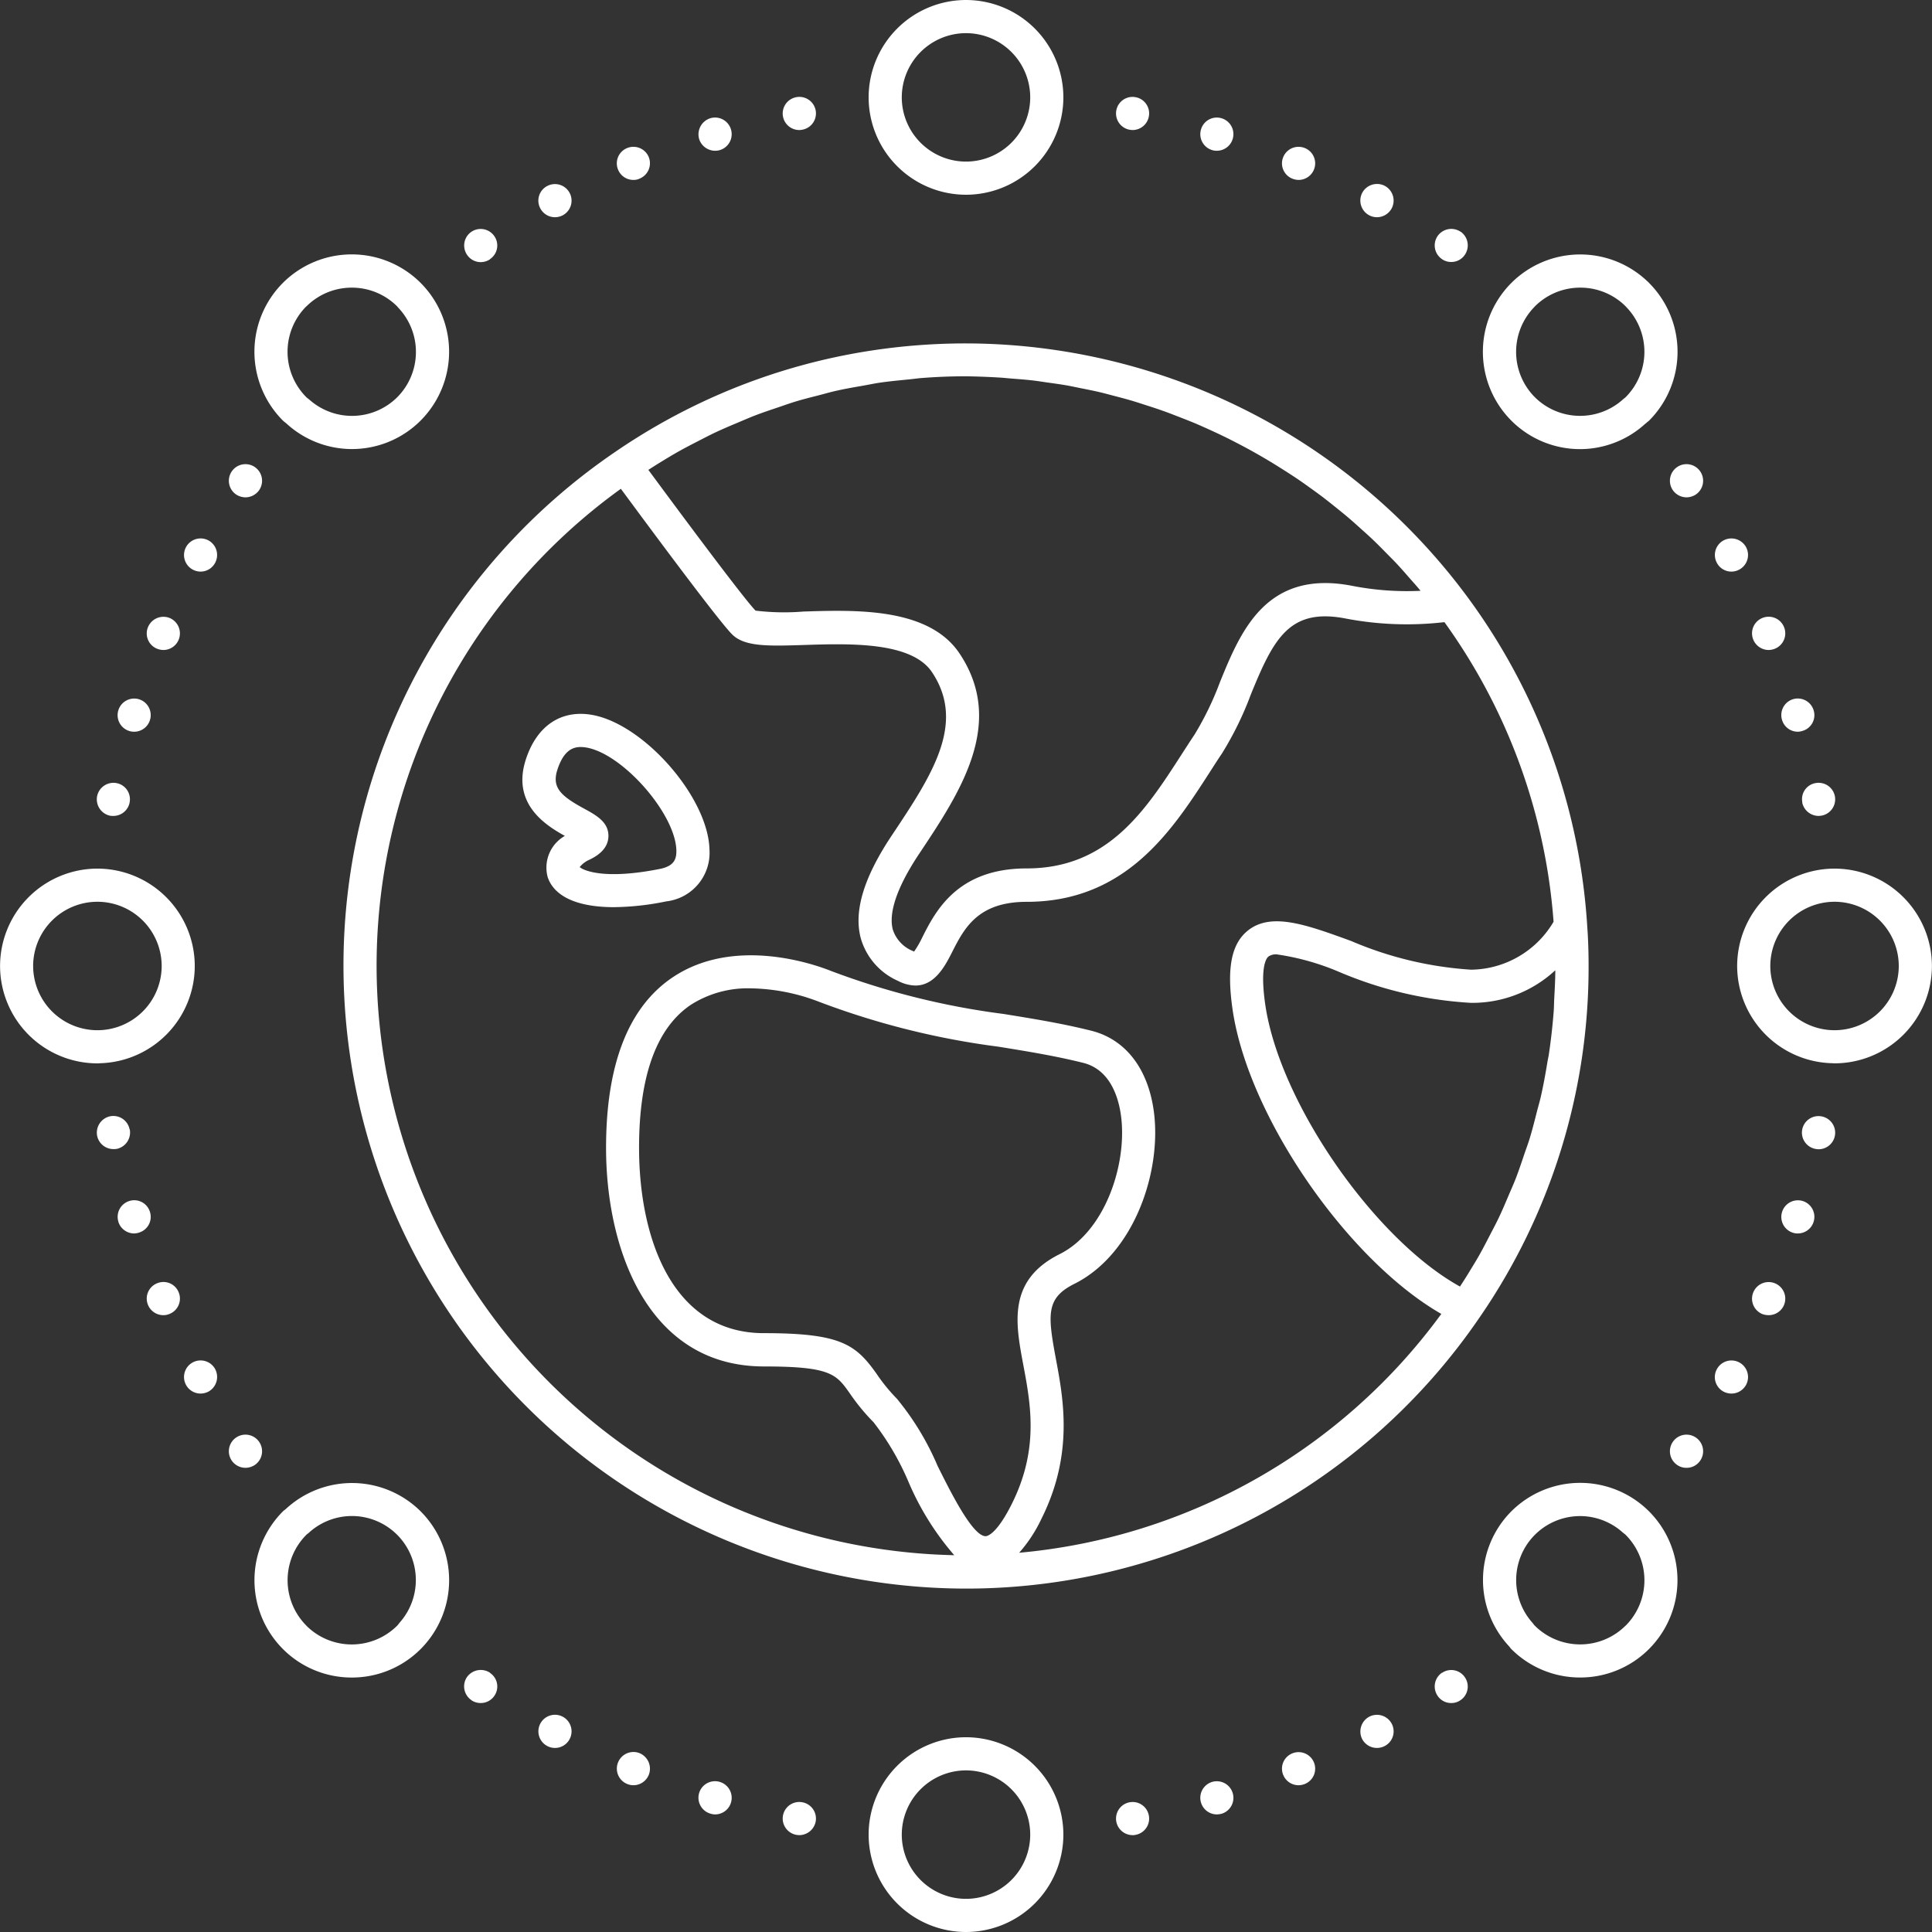
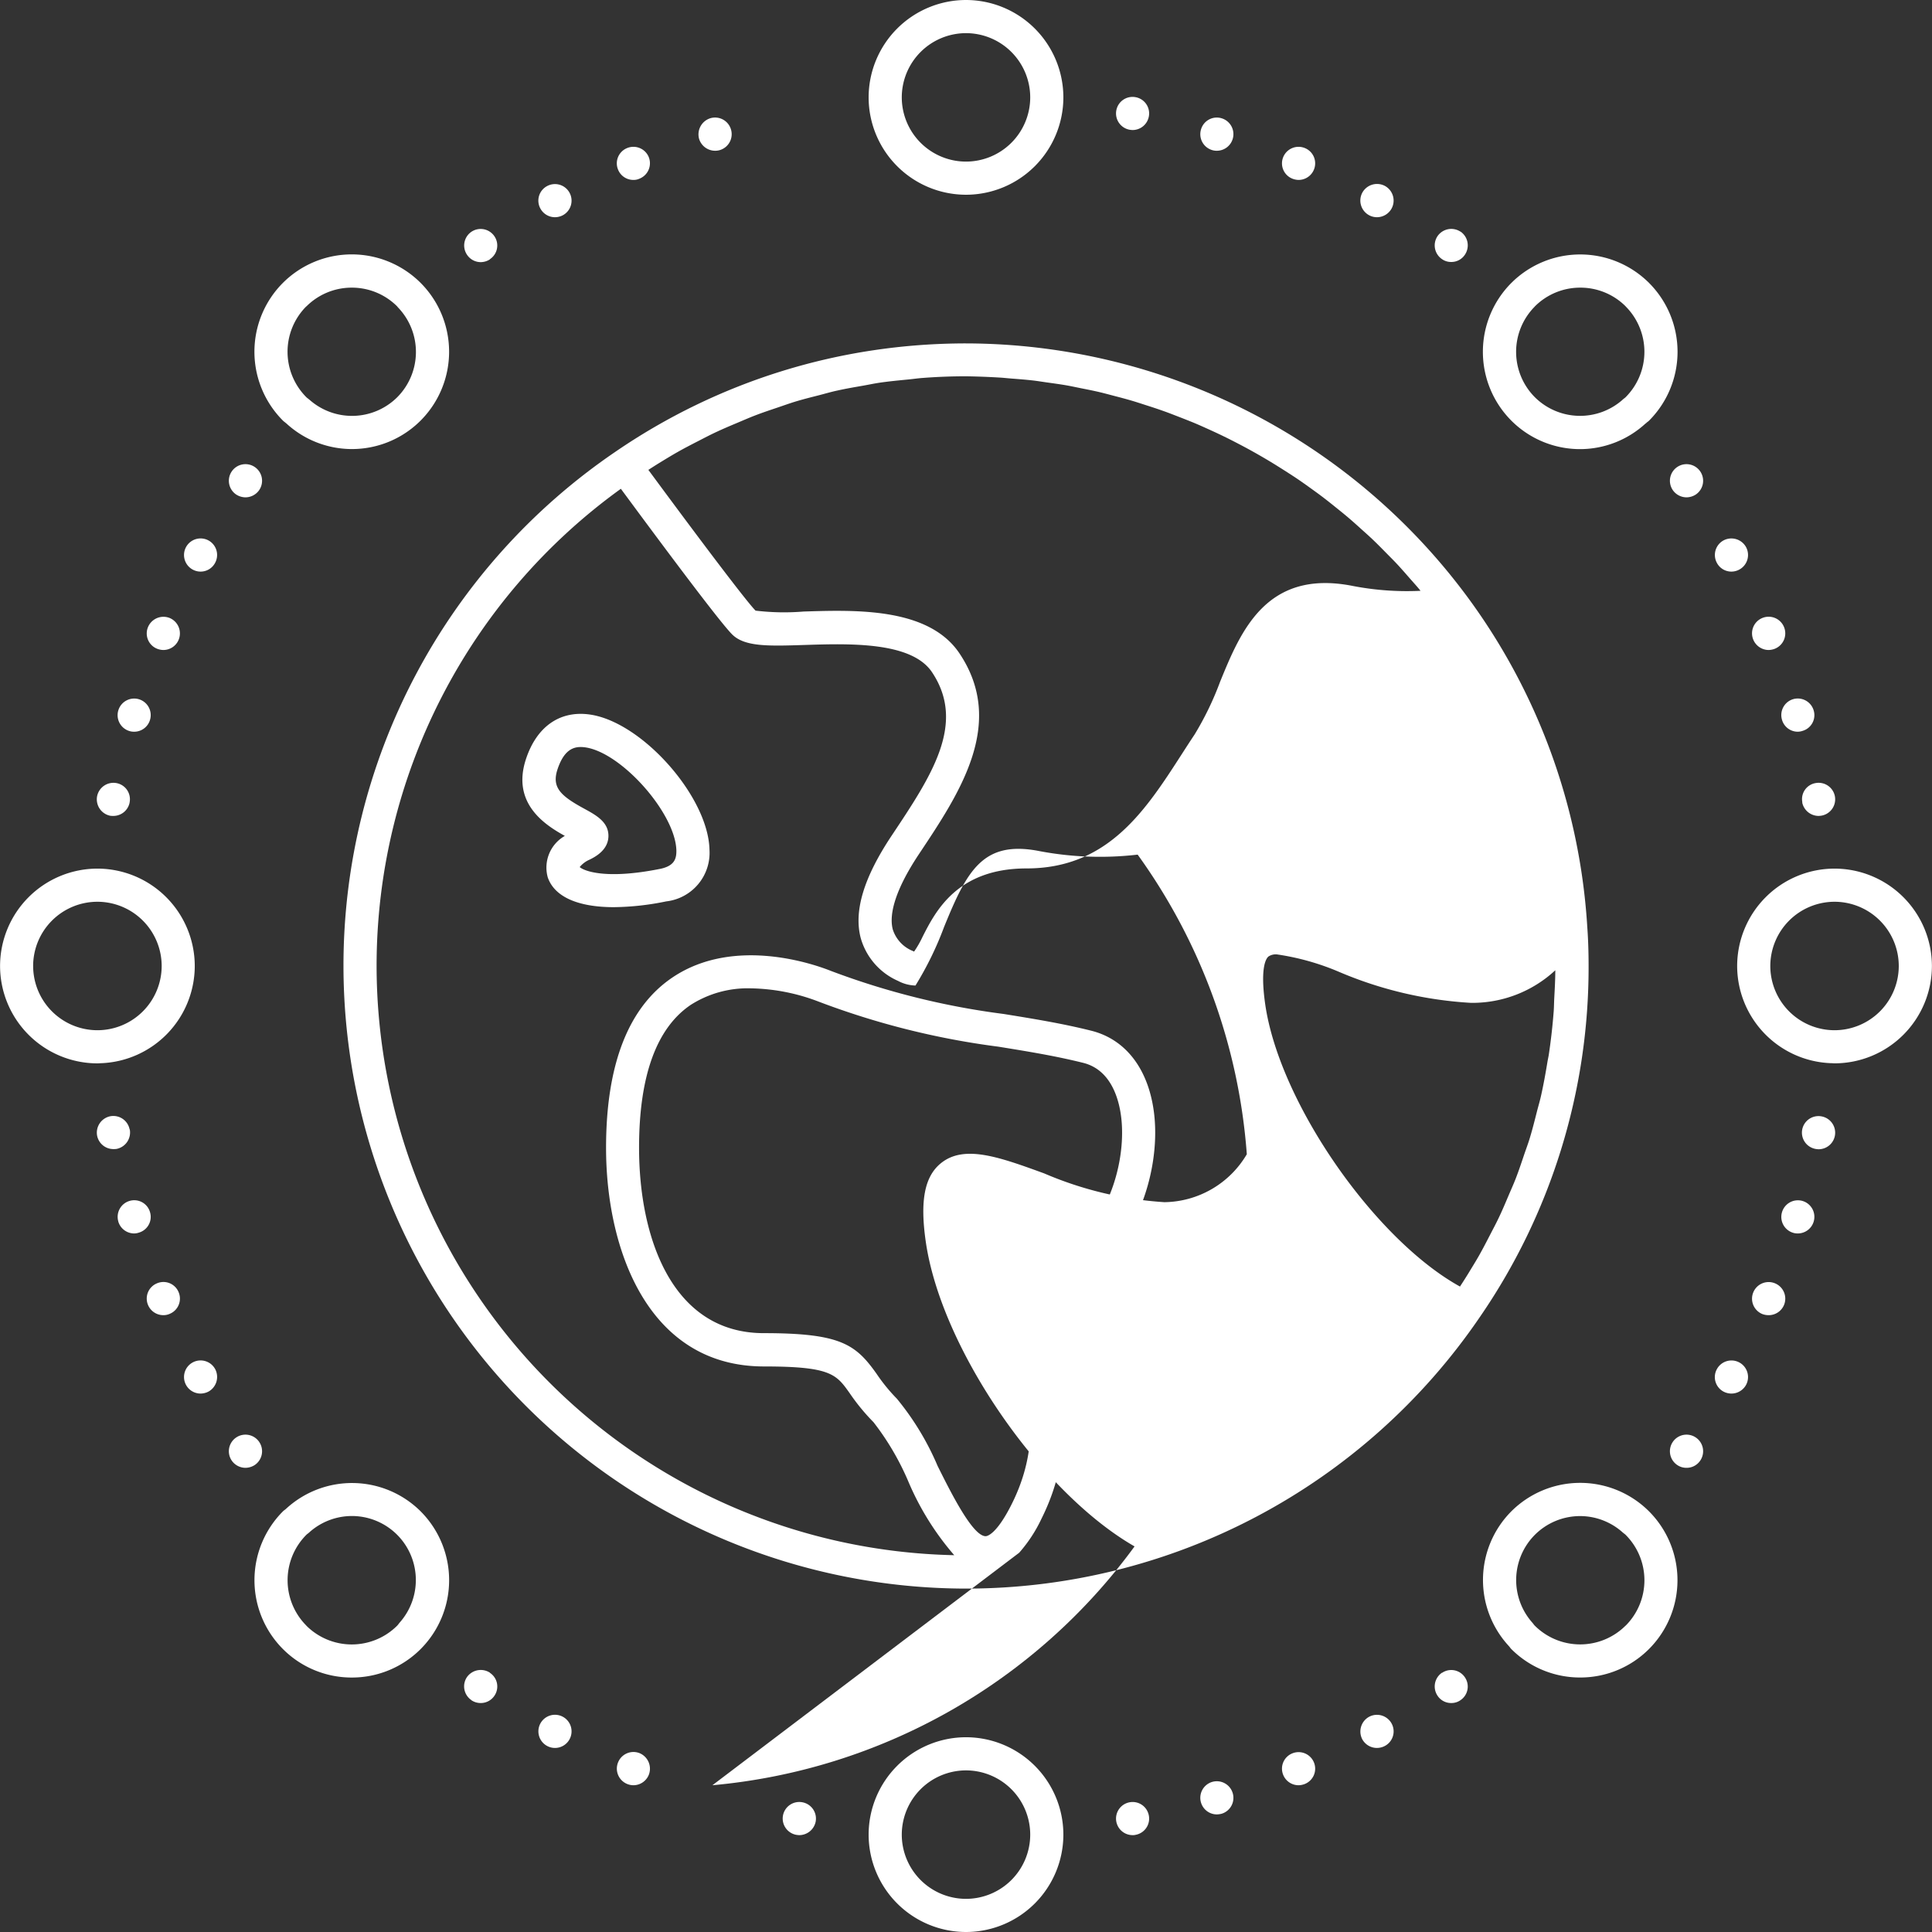
<svg xmlns="http://www.w3.org/2000/svg" width="116.559" height="116.559" viewBox="0 0 116.559 116.559">
  <rect x="0" y="0" width="116.559" height="116.559" fill="#333333" stroke="none" />
  <defs>
    <style>
            .cls-1{fill:#fff}
        </style>
  </defs>
  <g id="paesi" transform="translate(710.879 614.425)">
-     <path id="Tracciato_102" d="M-615.125-558.611v-.015a37.375 37.375 0 0 0-7.323-19.919 37.718 37.718 0 0 0-30.15-15.162 37.887 37.887 0 0 0-5.639.421 37.143 37.143 0 0 0-10.661 3.3 37.526 37.526 0 0 0-4.874 2.831 37.5 37.5 0 0 0-16.385 31.01 37.6 37.6 0 0 0 37.557 37.561 37.507 37.507 0 0 0 30.987-16.362 37.2 37.2 0 0 0 6.575-21.2c0-.895-.029-1.705-.087-2.465zm-35.437-33.035c.227.013.451.04.677.057.449.035.9.069 1.344.12.27.032.536.076.8.114.4.056.8.109 1.2.178.285.05.567.112.85.169.376.075.752.148 1.124.235.29.068.578.147.866.222.361.094.722.188 1.079.293.29.085.578.18.866.273.349.112.7.225 1.042.348.289.1.575.213.86.323.339.131.676.263 1.011.4.284.119.565.245.846.372.328.148.655.3.979.458.278.135.554.276.828.419q.479.248.949.511.405.227.805.464c.31.184.616.374.92.567.261.165.52.332.776.5.3.2.6.412.892.623.249.179.5.358.743.544.292.22.577.449.862.679.237.191.476.382.708.58.282.24.558.489.833.738.223.2.448.4.666.609.275.263.542.535.809.807.205.209.414.414.614.628.271.289.531.59.793.889.184.21.372.416.552.631.031.037.059.077.09.114a17.242 17.242 0 0 1-4.07-.29c-5.238-1.045-6.778 2.736-8.021 5.775a18.47 18.47 0 0 1-1.538 3.182c-.256.383-.511.779-.771 1.182-2.187 3.394-4.448 6.9-9.365 6.9-4.181 0-5.493 2.581-6.276 4.122a5.943 5.943 0 0 1-.512.894c-.02-.009-.046-.02-.078-.036a2.08 2.08 0 0 1-1.208-1.3c-.188-.71-.065-2.078 1.593-4.565 2.459-3.688 5.245-7.868 2.438-12.078-1.484-2.226-4.587-2.578-7.4-2.578-.7 0-1.377.022-2.009.042a14.417 14.417 0 0 1-2.9-.054c-.489-.488-2.888-3.639-6.468-8.492.246-.158.492-.316.741-.468.341-.208.682-.416 1.029-.612.41-.232.828-.448 1.246-.662.352-.181.7-.364 1.062-.533.427-.2.861-.384 1.3-.568.361-.152.719-.309 1.085-.449.445-.171.9-.322 1.35-.474.364-.123.726-.254 1.094-.365.469-.141.944-.259 1.419-.38.36-.093.718-.2 1.082-.276.5-.112 1.011-.2 1.519-.288.343-.06.684-.134 1.03-.185.568-.083 1.142-.137 1.715-.193.293-.028.582-.072.876-.093q1.3-.1 2.622-.1 1.016.016 2.031.077zm1.418 59.557c.449 2.39.957 5.1-.694 8.4-.944 1.889-1.513 1.944-1.575 1.944-.791 0-2.108-2.654-2.9-4.24a16.538 16.538 0 0 0-2.458-4.057 10.6 10.6 0 0 1-1.223-1.5c-1.261-1.78-2.174-2.453-6.8-2.453-5.552 0-7.53-5.779-7.53-11.187 0-4.318 1.047-7.217 3.114-8.616a6.39 6.39 0 0 1 3.62-1 11.922 11.922 0 0 1 4.09.798 47.64 47.64 0 0 0 10.849 2.721c1.772.287 3.446.558 5.123.977 1.728.432 2.183 2.289 2.3 3.357.316 2.882-1.018 6.831-3.724 8.184-3.148 1.575-2.663 4.166-2.192 6.672zm-.248 11.343a8.664 8.664 0 0 0 1.343-2.047c1.952-3.9 1.327-7.234.87-9.665-.5-2.685-.591-3.657 1.12-4.513 3.522-1.761 5.215-6.565 4.817-10.191-.3-2.7-1.682-4.549-3.8-5.079-1.759-.44-3.474-.717-5.289-1.011a46.069 46.069 0 0 1-10.426-2.6c-.941-.376-5.825-2.126-9.565.407-2.65 1.794-3.993 5.25-3.993 10.272 0 6.083 2.5 13.187 9.53 13.187 4.025 0 4.359.471 5.165 1.609a12.52 12.52 0 0 0 1.441 1.754 16.1 16.1 0 0 1 2.081 3.532 16.721 16.721 0 0 0 2.789 4.492 35.6 35.6 0 0 1-34.85-35.543 35.488 35.488 0 0 1 14.737-28.794c2.786 3.777 5.992 8.064 6.712 8.783.754.755 2.195.709 4.375.639 2.72-.087 6.453-.205 7.687 1.646 2.067 3.1-.02 6.233-2.438 9.859-1.686 2.531-2.295 4.555-1.862 6.188a4.018 4.018 0 0 0 2.247 2.574 2.371 2.371 0 0 0 1.053.28c1.186 0 1.808-1.224 2.213-2.021.722-1.42 1.54-3.029 4.494-3.029 6.007 0 8.8-4.336 11.047-7.82.253-.394.5-.782.753-1.156a19.962 19.962 0 0 0 1.726-3.534c1.381-3.381 2.33-5.262 5.779-4.571a19.625 19.625 0 0 0 5.9.207 35.343 35.343 0 0 1 6.585 18.076 5.857 5.857 0 0 1-4.976 2.892 21.887 21.887 0 0 1-7.246-1.735c-2.7-.983-4.823-1.758-6.233-.616-.985.8-1.268 2.252-.917 4.711.925 6.494 6.96 15.176 12.6 18.408a35.484 35.484 0 0 1-25.469 14.409zm32.248-32.655q-.1 1.3-.292 2.587c-.023.152-.059.3-.084.452-.115.7-.241 1.4-.4 2.1-.068.3-.157.593-.233.89-.137.539-.271 1.078-.433 1.609-.1.334-.225.66-.337.99-.164.486-.325.973-.511 1.452-.133.342-.285.677-.429 1.015-.193.456-.385.913-.6 1.361-.162.341-.342.676-.516 1.012-.223.433-.446.865-.687 1.289-.192.337-.4.667-.6 1-.173.282-.35.56-.531.837-5.136-2.835-10.9-11.091-11.752-17.038-.322-2.258.069-2.771.2-2.875a.8.8 0 0 1 .5-.126 15.028 15.028 0 0 1 3.787 1.068 23.751 23.751 0 0 0 7.931 1.856 7.353 7.353 0 0 0 5.084-1.966c0 .56-.032 1.116-.062 1.672-.015.268-.015.543-.035.816z" class="cls-1" />
+     <path id="Tracciato_102" d="M-615.125-558.611v-.015a37.375 37.375 0 0 0-7.323-19.919 37.718 37.718 0 0 0-30.15-15.162 37.887 37.887 0 0 0-5.639.421 37.143 37.143 0 0 0-10.661 3.3 37.526 37.526 0 0 0-4.874 2.831 37.5 37.5 0 0 0-16.385 31.01 37.6 37.6 0 0 0 37.557 37.561 37.507 37.507 0 0 0 30.987-16.362 37.2 37.2 0 0 0 6.575-21.2c0-.895-.029-1.705-.087-2.465zm-35.437-33.035c.227.013.451.04.677.057.449.035.9.069 1.344.12.27.032.536.076.8.114.4.056.8.109 1.2.178.285.05.567.112.85.169.376.075.752.148 1.124.235.29.068.578.147.866.222.361.094.722.188 1.079.293.29.085.578.18.866.273.349.112.7.225 1.042.348.289.1.575.213.86.323.339.131.676.263 1.011.4.284.119.565.245.846.372.328.148.655.3.979.458.278.135.554.276.828.419q.479.248.949.511.405.227.805.464c.31.184.616.374.92.567.261.165.52.332.776.5.3.2.6.412.892.623.249.179.5.358.743.544.292.22.577.449.862.679.237.191.476.382.708.58.282.24.558.489.833.738.223.2.448.4.666.609.275.263.542.535.809.807.205.209.414.414.614.628.271.289.531.59.793.889.184.21.372.416.552.631.031.037.059.077.09.114a17.242 17.242 0 0 1-4.07-.29c-5.238-1.045-6.778 2.736-8.021 5.775a18.47 18.47 0 0 1-1.538 3.182c-.256.383-.511.779-.771 1.182-2.187 3.394-4.448 6.9-9.365 6.9-4.181 0-5.493 2.581-6.276 4.122a5.943 5.943 0 0 1-.512.894c-.02-.009-.046-.02-.078-.036a2.08 2.08 0 0 1-1.208-1.3c-.188-.71-.065-2.078 1.593-4.565 2.459-3.688 5.245-7.868 2.438-12.078-1.484-2.226-4.587-2.578-7.4-2.578-.7 0-1.377.022-2.009.042a14.417 14.417 0 0 1-2.9-.054c-.489-.488-2.888-3.639-6.468-8.492.246-.158.492-.316.741-.468.341-.208.682-.416 1.029-.612.41-.232.828-.448 1.246-.662.352-.181.7-.364 1.062-.533.427-.2.861-.384 1.3-.568.361-.152.719-.309 1.085-.449.445-.171.9-.322 1.35-.474.364-.123.726-.254 1.094-.365.469-.141.944-.259 1.419-.38.36-.093.718-.2 1.082-.276.5-.112 1.011-.2 1.519-.288.343-.06.684-.134 1.03-.185.568-.083 1.142-.137 1.715-.193.293-.028.582-.072.876-.093q1.3-.1 2.622-.1 1.016.016 2.031.077zm1.418 59.557c.449 2.39.957 5.1-.694 8.4-.944 1.889-1.513 1.944-1.575 1.944-.791 0-2.108-2.654-2.9-4.24a16.538 16.538 0 0 0-2.458-4.057 10.6 10.6 0 0 1-1.223-1.5c-1.261-1.78-2.174-2.453-6.8-2.453-5.552 0-7.53-5.779-7.53-11.187 0-4.318 1.047-7.217 3.114-8.616a6.39 6.39 0 0 1 3.62-1 11.922 11.922 0 0 1 4.09.798 47.64 47.64 0 0 0 10.849 2.721c1.772.287 3.446.558 5.123.977 1.728.432 2.183 2.289 2.3 3.357.316 2.882-1.018 6.831-3.724 8.184-3.148 1.575-2.663 4.166-2.192 6.672zm-.248 11.343a8.664 8.664 0 0 0 1.343-2.047c1.952-3.9 1.327-7.234.87-9.665-.5-2.685-.591-3.657 1.12-4.513 3.522-1.761 5.215-6.565 4.817-10.191-.3-2.7-1.682-4.549-3.8-5.079-1.759-.44-3.474-.717-5.289-1.011a46.069 46.069 0 0 1-10.426-2.6c-.941-.376-5.825-2.126-9.565.407-2.65 1.794-3.993 5.25-3.993 10.272 0 6.083 2.5 13.187 9.53 13.187 4.025 0 4.359.471 5.165 1.609a12.52 12.52 0 0 0 1.441 1.754 16.1 16.1 0 0 1 2.081 3.532 16.721 16.721 0 0 0 2.789 4.492 35.6 35.6 0 0 1-34.85-35.543 35.488 35.488 0 0 1 14.737-28.794c2.786 3.777 5.992 8.064 6.712 8.783.754.755 2.195.709 4.375.639 2.72-.087 6.453-.205 7.687 1.646 2.067 3.1-.02 6.233-2.438 9.859-1.686 2.531-2.295 4.555-1.862 6.188a4.018 4.018 0 0 0 2.247 2.574 2.371 2.371 0 0 0 1.053.28a19.962 19.962 0 0 0 1.726-3.534c1.381-3.381 2.33-5.262 5.779-4.571a19.625 19.625 0 0 0 5.9.207 35.343 35.343 0 0 1 6.585 18.076 5.857 5.857 0 0 1-4.976 2.892 21.887 21.887 0 0 1-7.246-1.735c-2.7-.983-4.823-1.758-6.233-.616-.985.8-1.268 2.252-.917 4.711.925 6.494 6.96 15.176 12.6 18.408a35.484 35.484 0 0 1-25.469 14.409zm32.248-32.655q-.1 1.3-.292 2.587c-.023.152-.059.3-.084.452-.115.7-.241 1.4-.4 2.1-.068.3-.157.593-.233.89-.137.539-.271 1.078-.433 1.609-.1.334-.225.66-.337.99-.164.486-.325.973-.511 1.452-.133.342-.285.677-.429 1.015-.193.456-.385.913-.6 1.361-.162.341-.342.676-.516 1.012-.223.433-.446.865-.687 1.289-.192.337-.4.667-.6 1-.173.282-.35.56-.531.837-5.136-2.835-10.9-11.091-11.752-17.038-.322-2.258.069-2.771.2-2.875a.8.8 0 0 1 .5-.126 15.028 15.028 0 0 1 3.787 1.068 23.751 23.751 0 0 0 7.931 1.856 7.353 7.353 0 0 0 5.084-1.966c0 .56-.032 1.116-.062 1.672-.015.268-.015.543-.035.816z" class="cls-1" />
    <path id="Tracciato_103" d="M-652.6-602.676a5.881 5.881 0 0 0 5.875-5.874 5.881 5.881 0 0 0-5.875-5.875 5.881 5.881 0 0 0-5.874 5.875 5.881 5.881 0 0 0 5.874 5.874zm0-9.749a3.879 3.879 0 0 1 3.875 3.875 3.879 3.879 0 0 1-3.875 3.874 3.879 3.879 0 0 1-3.874-3.874 3.879 3.879 0 0 1 3.874-3.875z" class="cls-1" />
    <path id="Tracciato_104" d="M-652.6-509.616a5.881 5.881 0 0 0-5.874 5.875 5.881 5.881 0 0 0 5.874 5.875 5.882 5.882 0 0 0 5.875-5.875 5.882 5.882 0 0 0-5.875-5.875zm0 9.75a3.879 3.879 0 0 1-3.874-3.875 3.879 3.879 0 0 1 3.874-3.875 3.879 3.879 0 0 1 3.875 3.875 3.879 3.879 0 0 1-3.875 3.875z" class="cls-1" />
    <path id="Tracciato_105" d="M-600.2-562.021a5.882 5.882 0 0 0-5.875 5.875 5.877 5.877 0 0 0 5.623 5.862H-600.425c.075 0 .149.011.225.011a5.882 5.882 0 0 0 5.875-5.875 5.882 5.882 0 0 0-5.875-5.873zm0 9.75a3.879 3.879 0 0 1-3.875-3.875 3.88 3.88 0 0 1 3.875-3.875 3.88 3.88 0 0 1 3.875 3.875 3.879 3.879 0 0 1-3.875 3.875z" class="cls-1" />
    <path id="Tracciato_106" d="M-704.78-550.282H-704.754a5.877 5.877 0 0 0 5.625-5.862 5.882 5.882 0 0 0-5.871-5.877 5.882 5.882 0 0 0-5.875 5.875 5.882 5.882 0 0 0 5.875 5.875c.072 0 .145-.008.22-.011zm-4.1-5.864a3.88 3.88 0 0 1 3.88-3.875 3.88 3.88 0 0 1 3.875 3.875 3.88 3.88 0 0 1-3.875 3.875 3.879 3.879 0 0 1-3.879-3.875z" class="cls-1" />
    <path id="Tracciato_107" d="M-615.543-587.329a5.848 5.848 0 0 0 3.937-1.542c.014-.012.033-.017.046-.029a.156.156 0 0 1 .011-.017c.051-.047.11-.081.159-.13a5.88 5.88 0 0 0 0-8.308 5.88 5.88 0 0 0-8.308 0 5.882 5.882 0 0 0 0 8.308 5.858 5.858 0 0 0 4.155 1.718zm2.739-8.612a3.879 3.879 0 0 1 0 5.48c-.05.05-.108.084-.16.131-.005 0-.012.005-.016.01v.006a3.871 3.871 0 0 1-5.3-.147 3.877 3.877 0 0 1-.033-5.44c.005-.007.012-.011.017-.019l.015-.018a3.862 3.862 0 0 1 2.74-1.133 3.858 3.858 0 0 1 2.741 1.13z" class="cls-1" />
    <path id="Tracciato_108" d="M-693.63-523.39c-.058.053-.124.09-.179.146a5.881 5.881 0 0 0 0 8.308 5.856 5.856 0 0 0 4.154 1.718 5.856 5.856 0 0 0 4.154-1.718 5.881 5.881 0 0 0 0-8.308 5.87 5.87 0 0 0-8.129-.146zm1.235 7.04a3.879 3.879 0 0 1 0-5.48c.049-.049.107-.083.158-.129a.157.157 0 0 1 .017-.011v-.006a3.861 3.861 0 0 1 2.562-.987 3.864 3.864 0 0 1 2.74 1.133 3.868 3.868 0 0 1 .149 5.3l-.009.013c-.048.054-.084.115-.136.167a3.88 3.88 0 0 1-5.486 0z" class="cls-1" />
    <path id="Tracciato_109" d="M-619.7-523.244a5.871 5.871 0 0 0-.144 8.132c.052.056.088.12.142.174a5.859 5.859 0 0 0 4.155 1.718 5.856 5.856 0 0 0 4.153-1.718 5.88 5.88 0 0 0 0-8.308 5.88 5.88 0 0 0-8.306.002zm6.894 6.894a3.88 3.88 0 0 1-5.48 0c-.054-.055-.093-.119-.143-.176a3.869 3.869 0 0 1 .147-5.3 3.866 3.866 0 0 1 2.74-1.133 3.86 3.86 0 0 1 2.559.985l.005.008c.006 0 .015.008.021.013.05.045.107.079.155.127a3.879 3.879 0 0 1 .002 5.476z" class="cls-1" />
    <path id="Tracciato_110" d="M-693.632-588.9h.006a5.852 5.852 0 0 0 3.969 1.567 5.856 5.856 0 0 0 4.154-1.718 5.88 5.88 0 0 0 0-8.308 5.88 5.88 0 0 0-8.308 0 5.88 5.88 0 0 0 0 8.308c.057.059.122.096.179.151zm1.237-7.038a3.86 3.86 0 0 1 2.74-1.133 3.86 3.86 0 0 1 2.74 1.133l.009.011.006.01a.643.643 0 0 0 .047.054 3.875 3.875 0 0 1-.062 5.405 3.87 3.87 0 0 1-5.3.144c-.006-.006-.013-.009-.019-.014-.051-.046-.108-.079-.156-.127a3.879 3.879 0 0 1-.01-5.486z" class="cls-1" />
    <path id="Tracciato_111" d="M-696.07-584.42a1.012 1.012 0 0 0 .83-.44 1 1 0 0 0-.27-1.39 1 1 0 0 0-1.39.27 1 1 0 0 0 .27 1.39 1.048 1.048 0 0 0 .56.17z" class="cls-1" />
    <path id="Tracciato_112" d="M-704.23-565.21a1.274 1.274 0 0 0 .19.01 1 1 0 0 0 .98-.8v-.01a.991.991 0 0 0-.79-1.17 1.006 1.006 0 0 0-1.17.79 1.011 1.011 0 0 0 .79 1.18z" class="cls-1" />
    <path id="Tracciato_113" d="M-703.07-570.32a.924.924 0 0 0 .29.04.993.993 0 0 0 .95-.71 1 1 0 0 0-.67-1.25 1 1 0 0 0-1.24.67 1 1 0 0 0 .67 1.25z" class="cls-1" />
    <path id="Tracciato_114" d="M-698.3-581.82a1 1 0 0 0-1.36.41 1 1 0 0 0 .41 1.35 1 1 0 0 0 .47.12.988.988 0 0 0 .88-.53 1 1 0 0 0-.4-1.35z" class="cls-1" />
    <path id="Tracciato_115" d="M-701.41-575.29a1.079 1.079 0 0 0 .38.08 1 1 0 0 0 .93-.62 1.008 1.008 0 0 0-.54-1.31 1.009 1.009 0 0 0-1.31.55.993.993 0 0 0 .54 1.3z" class="cls-1" />
    <path id="Tracciato_116" d="M-637.75-605.37a.9.9 0 0 0 .28.04 1 1 0 0 0 .96-.71 1 1 0 0 0-.67-1.25.992.992 0 0 0-1.24.67 1 1 0 0 0 .67 1.25z" class="cls-1" />
    <path id="Tracciato_117" d="M-623.33-598.62a.974.974 0 0 0 .83-.44 1.007 1.007 0 0 0-.26-1.39h-.01a1.007 1.007 0 0 0-1.38.27 1 1 0 0 0 .27 1.39.938.938 0 0 0 .55.17z" class="cls-1" />
    <path id="Tracciato_118" d="M-642.74-606.6a1.231 1.231 0 0 0 .19.02 1 1 0 0 0 .98-.81.994.994 0 0 0-.79-1.17.994.994 0 0 0-1.17.79 1 1 0 0 0 .79 1.17z" class="cls-1" />
    <path id="Tracciato_119" d="M-628.28-601.44a1 1 0 0 0 .47.12 1.014 1.014 0 0 0 .89-.53 1.007 1.007 0 0 0-.41-1.36 1.013 1.013 0 0 0-1.36.41 1.007 1.007 0 0 0 .41 1.36z" class="cls-1" />
    <path id="Tracciato_120" d="M-632.92-603.65a1.079 1.079 0 0 0 .38.08 1 1 0 0 0 .93-.62.993.993 0 0 0-.54-1.3 1 1 0 0 0-1.31.54.993.993 0 0 0 .54 1.3z" class="cls-1" />
    <path id="Tracciato_121" d="M-600.97-547.07a1 1 0 0 0-1.18.79 1 1 0 0 0 .8 1.17 1.107 1.107 0 0 0 .19.02 1 1 0 0 0 .98-.81 1 1 0 0 0-.79-1.17z" class="cls-1" />
    <path id="Tracciato_122" d="M-609.96-527.43a1 1 0 0 0 .27 1.39.969.969 0 0 0 .56.17.987.987 0 0 0 .83-.44 1 1 0 0 0-.27-1.39 1 1 0 0 0-1.39.27z" class="cls-1" />
    <path id="Tracciato_123" d="M-605.95-532.23a1 1 0 0 0-1.35.41.992.992 0 0 0 .4 1.35 1.035 1.035 0 0 0 .48.12 1.009 1.009 0 0 0 .88-.52 1 1 0 0 0-.41-1.36z" class="cls-1" />
    <path id="Tracciato_124" d="M-602.13-541.97a1 1 0 0 0-1.24.68 1 1 0 0 0 .67 1.24.9.9 0 0 0 .28.04 1 1 0 0 0 .96-.71 1 1 0 0 0-.67-1.25z" class="cls-1" />
    <path id="Tracciato_125" d="M-603.79-537a1 1 0 0 0-1.31.54 1 1 0 0 0 .54 1.31 1.057 1.057 0 0 0 .38.07 1 1 0 0 0 .93-.61 1 1 0 0 0-.54-1.31z" class="cls-1" />
    <path id="Tracciato_126" d="M-681.32-513.5v-.01a1.019 1.019 0 0 0-1.39.27 1 1 0 0 0 .28 1.39h-.01a.991.991 0 0 0 .56.17.987.987 0 0 0 .83-.44.986.986 0 0 0-.27-1.38z" class="cls-1" />
    <path id="Tracciato_127" d="M-672.28-508.65a1 1 0 0 0-1.31.55 1 1 0 0 0 .54 1.3 1 1 0 0 0 .38.08 1.006 1.006 0 0 0 .93-.62 1.016 1.016 0 0 0-.54-1.31z" class="cls-1" />
    <path id="Tracciato_128" d="M-676.92-510.85a1 1 0 0 0-1.36.41 1 1 0 0 0 .41 1.35 1 1 0 0 0 .47.12 1 1 0 0 0 .88-.52 1 1 0 0 0-.4-1.36z" class="cls-1" />
    <path id="Tracciato_129" d="M-662.46-505.69a1 1 0 0 0-1.18.79 1 1 0 0 0 .79 1.17 1.364 1.364 0 0 0 .19.02 1.014 1.014 0 0 0 .99-.81 1 1 0 0 0-.79-1.17z" class="cls-1" />
-     <path id="Tracciato_130" d="M-667.45-506.92a1 1 0 0 0-1.25.67 1 1 0 0 0 .67 1.24 1.04 1.04 0 0 0 .29.05 1 1 0 0 0 .96-.71 1 1 0 0 0-.67-1.25z" class="cls-1" />
    <path id="Tracciato_131" d="M-701.41-537a.993.993 0 0 0-.54 1.3 1 1 0 0 0 .93.62.9.9 0 0 0 .38-.08.993.993 0 0 0 .54-1.3.988.988 0 0 0-1.31-.54z" class="cls-1" />
    <path id="Tracciato_132" d="M-703.05-546.29h-.01a1 1 0 0 0-1.17-.79 1.01 1.01 0 0 0-.79 1.17 1 1 0 0 0 .98.81 1.147 1.147 0 0 0 .19-.01 1.01 1.01 0 0 0 .8-1.18z" class="cls-1" />
    <path id="Tracciato_133" d="M-695.24-527.43a1 1 0 0 0-1.39-.27 1 1 0 0 0-.27 1.39 1.012 1.012 0 0 0 .83.44 1.049 1.049 0 0 0 .56-.17 1 1 0 0 0 .27-1.39z" class="cls-1" />
    <path id="Tracciato_134" d="M-701.83-541.3a.988.988 0 0 0-1.24-.67 1 1 0 0 0-.67 1.24v.01a1 1 0 0 0 .96.71.92.92 0 0 0 .28-.05.988.988 0 0 0 .67-1.24z" class="cls-1" />
    <path id="Tracciato_135" d="M-705.02-545.9v-.009z" class="cls-1" />
    <path id="Tracciato_136" d="M-699.25-532.23a1 1 0 0 0-.41 1.35 1 1 0 0 0 .88.53 1.066 1.066 0 0 0 .48-.12 1.01 1.01 0 0 0 .4-1.36 1 1 0 0 0-1.35-.4z" class="cls-1" />
    <path id="Tracciato_137" d="M-637.75-506.92a1 1 0 0 0-.67 1.25 1 1 0 0 0 .96.71 1.352 1.352 0 0 0 .28-.04 1 1 0 0 0 .67-1.25 1 1 0 0 0-1.24-.67z" class="cls-1" />
    <path id="Tracciato_138" d="M-642.74-505.69a1 1 0 0 0-.79 1.17 1 1 0 0 0 .98.81.615.615 0 0 0 .19-.02.994.994 0 0 0 .79-1.17.994.994 0 0 0-1.17-.79z" class="cls-1" />
    <path id="Tracciato_139" d="M-632.92-508.64a.993.993 0 0 0-.54 1.3 1 1 0 0 0 .93.62 1.08 1.08 0 0 0 .38-.08.993.993 0 0 0 .54-1.3 1 1 0 0 0-1.31-.54z" class="cls-1" />
    <path id="Tracciato_140" d="M-628.28-510.85a1.013 1.013 0 0 0-.41 1.36 1.009 1.009 0 0 0 .88.52 1.034 1.034 0 0 0 .48-.12.993.993 0 0 0 .41-1.35 1.007 1.007 0 0 0-1.36-.41z" class="cls-1" />
    <path id="Tracciato_141" d="M-623.88-513.5v-.01a1 1 0 0 0-.27 1.39.974.974 0 0 0 .83.44.939.939 0 0 0 .55-.17.989.989 0 0 0 .27-1.38.989.989 0 0 0-1.38-.27z" class="cls-1" />
    <path id="Tracciato_142" d="M-604.18-575.21a1.088 1.088 0 0 0 .39-.08 1 1 0 0 0 .54-1.31 1 1 0 0 0-1.31-.54 1 1 0 0 0-.54 1.31 1.008 1.008 0 0 0 .92.62z" class="cls-1" />
    <path id="Tracciato_143" d="M-606.42-579.94a1 1 0 0 0 .47-.12 1 1 0 0 0 .41-1.36 1.01 1.01 0 0 0-1.36-.4 1 1 0 0 0-.4 1.35.988.988 0 0 0 .88.53z" class="cls-1" />
    <path id="Tracciato_144" d="M-609.69-586.25a1 1 0 0 0-.27 1.39 1.012 1.012 0 0 0 .83.44 1.048 1.048 0 0 0 .56-.17 1 1 0 0 0 .27-1.39 1 1 0 0 0-1.39-.27z" class="cls-1" />
    <path id="Tracciato_145" d="M-602.14-566.01h-.01a1.014 1.014 0 0 0 .99.81 1.374 1.374 0 0 0 .19-.02 1 1 0 0 0 .79-1.17 1 1 0 0 0-1.17-.79.981.981 0 0 0-.79 1.17z" class="cls-1" />
    <path id="Tracciato_146" d="M-603.37-571a.99.99 0 0 0 .95.72.981.981 0 0 0 .29-.05.988.988 0 0 0 .67-1.24 1 1 0 0 0-1.25-.67 1 1 0 0 0-.66 1.24z" class="cls-1" />
-     <path id="Tracciato_147" d="M-662.65-606.58a1.109 1.109 0 0 0 .18-.02 1 1 0 0 0 .8-1.17 1 1 0 0 0-1.18-.79 1 1 0 0 0-.79 1.17 1 1 0 0 0 .99.81z" class="cls-1" />
    <path id="Tracciato_148" d="M-672.67-603.57a.839.839 0 0 0 .38-.08 1 1 0 0 0 .55-1.3 1 1 0 0 0-1.31-.54.993.993 0 0 0-.54 1.3.992.992 0 0 0 .92.62z" class="cls-1" />
    <path id="Tracciato_149" d="M-667.74-605.33a.968.968 0 0 0 .29-.04 1 1 0 0 0 .67-1.25 1 1 0 0 0-1.25-.67 1.02 1.02 0 0 0-.67 1.25 1.014 1.014 0 0 0 .96.71z" class="cls-1" />
    <path id="Tracciato_150" d="M-677.4-601.32a1.034 1.034 0 0 0 .48-.12 1 1 0 0 0 .4-1.36 1 1 0 0 0-1.35-.4.993.993 0 0 0-.41 1.35 1 1 0 0 0 .88.53z" class="cls-1" />
    <path id="Tracciato_151" d="M-681.88-598.61a1.023 1.023 0 0 0 .56-.17v-.01a.989.989 0 0 0 .27-1.38 1 1 0 0 0-1.39-.27 1 1 0 0 0-.26 1.39.994.994 0 0 0 .82.44z" class="cls-1" />
    <path id="Tracciato_152" d="M-675.261-571.312c-1.812-.273-3.226.7-3.88 2.663-.9 2.693 1.146 3.994 2.34 4.654a2.2 2.2 0 0 0-1.032 2.5c.406 1.183 1.835 1.8 3.992 1.8a16.327 16.327 0 0 0 3.157-.349 2.95 2.95 0 0 0 2.608-3.127c-.077-3.178-4.039-7.669-7.185-8.141zm4.184 9.311c-3.242.648-4.561.124-4.829-.113a1.578 1.578 0 0 1 .6-.449c.307-.154 1.12-.56 1.134-1.412s-.733-1.265-1.456-1.659c-1.437-.782-1.979-1.286-1.614-2.383.439-1.317 1.1-1.4 1.687-1.317 2.2.33 5.428 3.99 5.482 6.216.011.548-.154.947-1.004 1.118z" class="cls-1" />
  </g>
</svg>